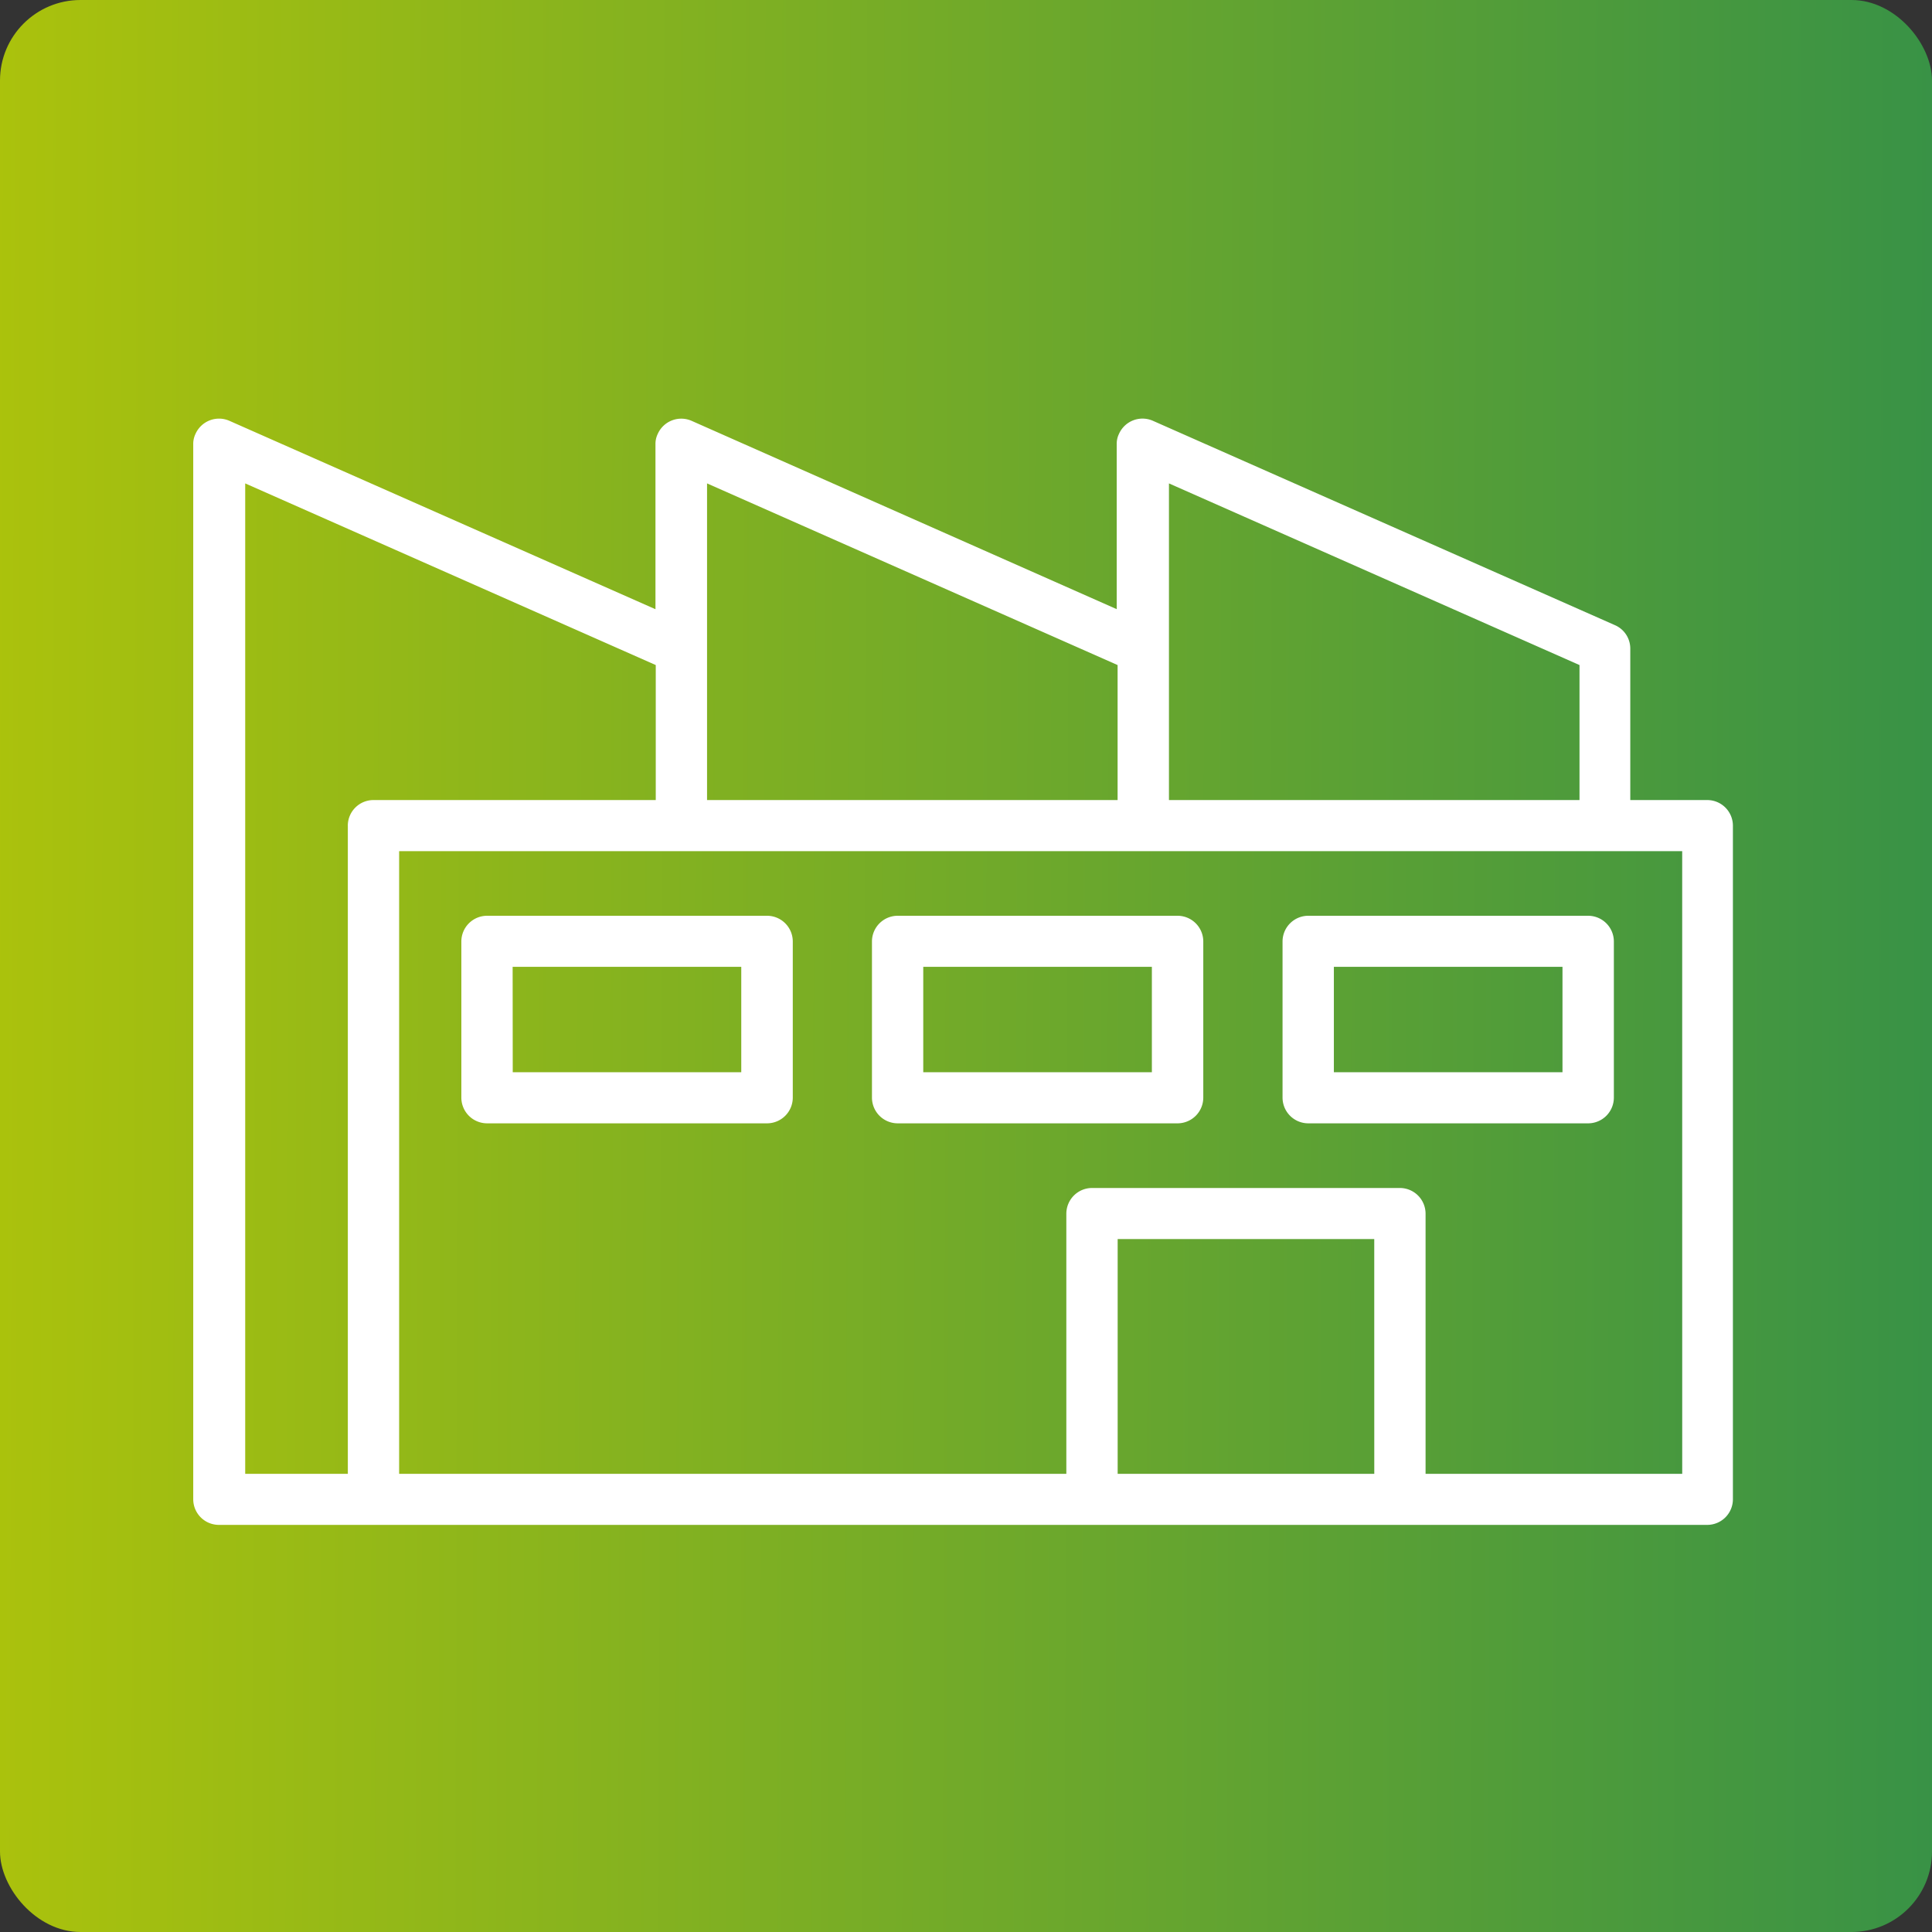
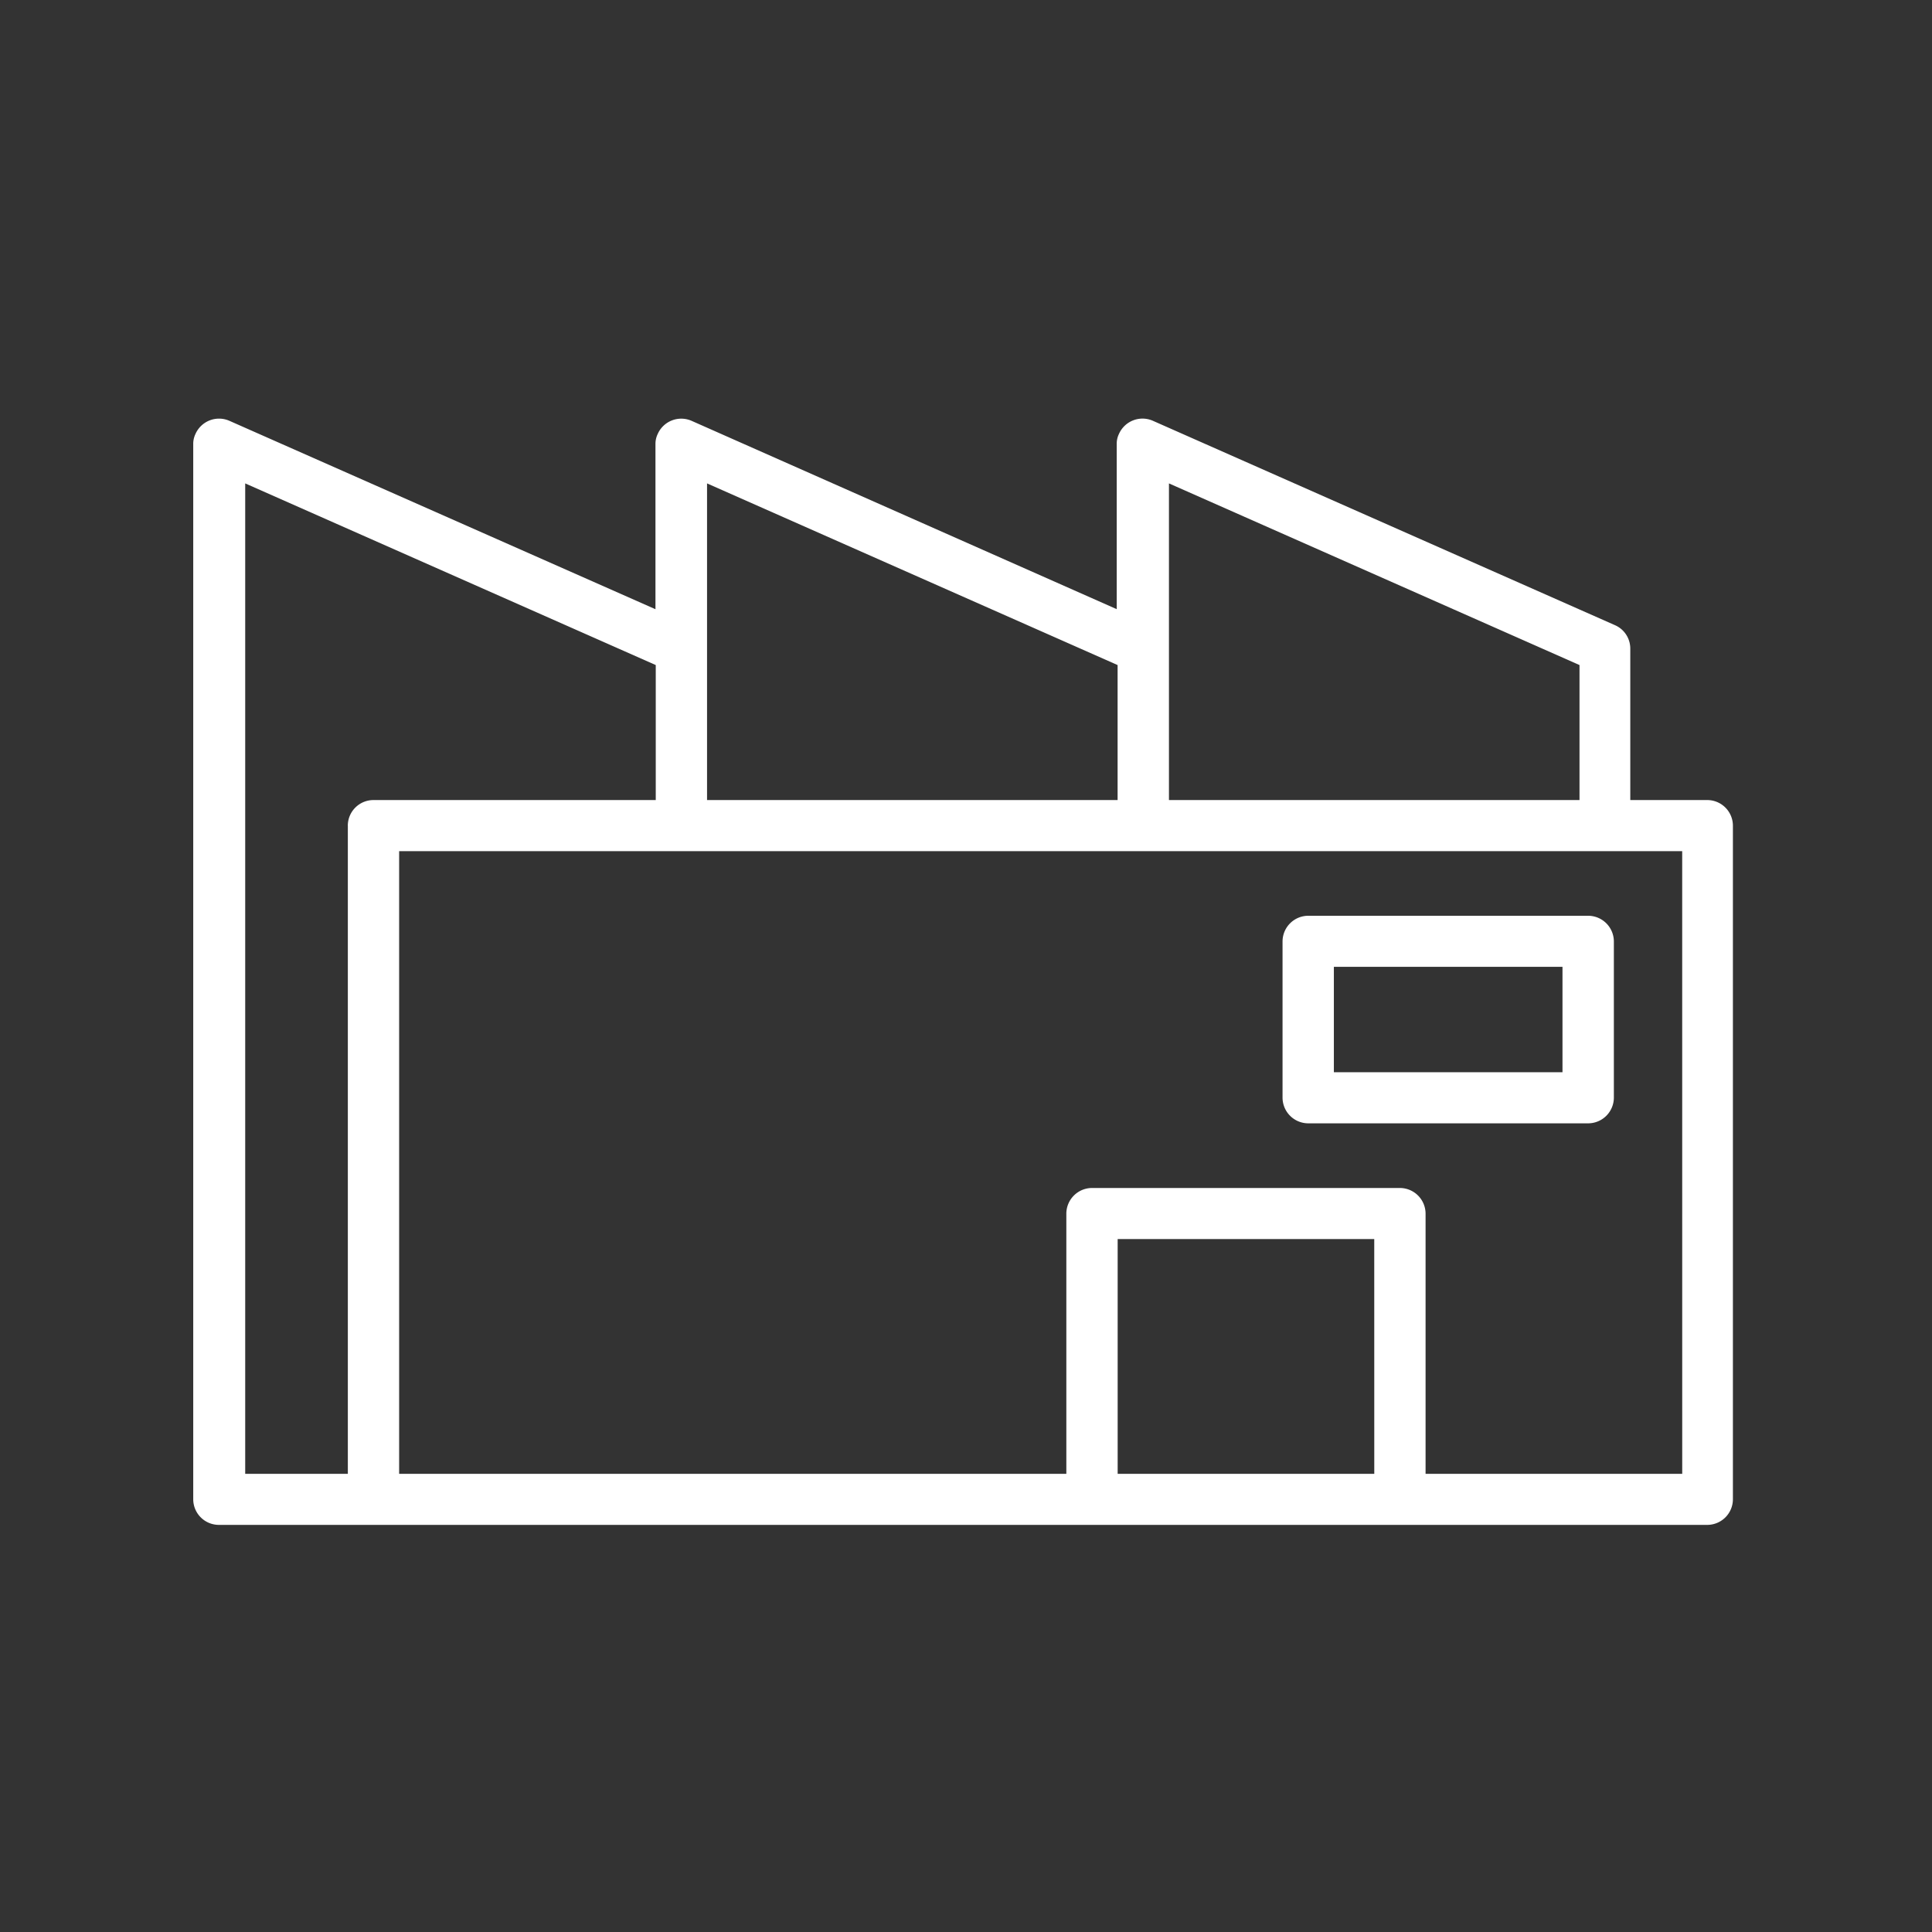
<svg xmlns="http://www.w3.org/2000/svg" width="120" height="120" viewBox="0 0 120 120">
  <rect x="0" y="0" width="120" height="120" fill="#333333" stroke="none" />
  <defs>
    <style>.a{fill:url(#a);}.b{fill:#fff;}</style>
    <linearGradient id="a" x1="1" y1="0.486" x2="0" y2="0.483" gradientUnits="objectBoundingBox">
      <stop offset="0" stop-color="#389246" />
      <stop offset="1" stop-color="#abc20c" />
    </linearGradient>
  </defs>
  <g transform="translate(-844 -504)">
    <g transform="translate(775 -145)">
-       <rect class="a" width="120" height="120" rx="5" transform="translate(69 649)" />
-     </g>
+       </g>
    <g transform="translate(856 530)">
-       <path class="b" d="M521.7,209.257H539.1a1.6,1.6,0,0,0,1.594-1.587v-9.718a1.6,1.6,0,0,0-1.594-1.587H521.7a1.6,1.6,0,0,0-1.592,1.587v9.718A1.6,1.6,0,0,0,521.7,209.257Zm1.594-9.72h14.2v6.547H523.3Z" transform="translate(-503.453 -165.485)" />
-       <path class="b" d="M536.823,209.257h17.391a1.6,1.6,0,0,0,1.594-1.587v-9.718a1.6,1.6,0,0,0-1.594-1.587H536.823a1.6,1.6,0,0,0-1.594,1.587v9.718A1.6,1.6,0,0,0,536.823,209.257Zm1.592-9.72h14.2v6.547h-14.2Z" transform="translate(-493.07 -165.485)" />
      <path class="b" d="M551.941,209.257h17.391a1.6,1.6,0,0,0,1.594-1.587v-9.718a1.6,1.6,0,0,0-1.594-1.587H551.941a1.6,1.6,0,0,0-1.594,1.587v9.718A1.6,1.6,0,0,0,551.941,209.257Zm1.594-9.72h14.2v6.547h-14.2Z" transform="translate(-482.686 -165.485)" />
      <path class="b" d="M570.842,182.083l25.5,11.283v8.385h-25.5Zm-28.69,0,25.5,11.283v8.385h-25.5ZM541.2,178.2a1.6,1.6,0,0,0-2.112.813,1.409,1.409,0,0,0-.14.634v10.251l-26.458-11.7a1.6,1.6,0,0,0-2.112.813,1.409,1.409,0,0,0-.14.634v65.54a1.594,1.594,0,0,0,1.594,1.586h92.444a1.594,1.594,0,0,0,1.594-1.586V203.337a1.594,1.594,0,0,0-1.594-1.586h-4.78v-9.418a1.586,1.586,0,0,0-.957-1.447l-28.69-12.69a1.6,1.6,0,0,0-2.112.813,1.408,1.408,0,0,0-.14.634v10.251Zm-21.359,25.141V243.6h-6.375V182.083l25.5,11.283v8.385H521.433A1.594,1.594,0,0,0,519.839,203.337Zm63.754,40.26H567.656V229.019h15.937Zm19.127,0H586.781V227.433a1.6,1.6,0,0,0-1.594-1.587H566.062a1.6,1.6,0,0,0-1.594,1.587V243.6H523.027V204.924H602.72Z" transform="translate(-510.236 -178.058)" />
    </g>
  </g>
</svg>